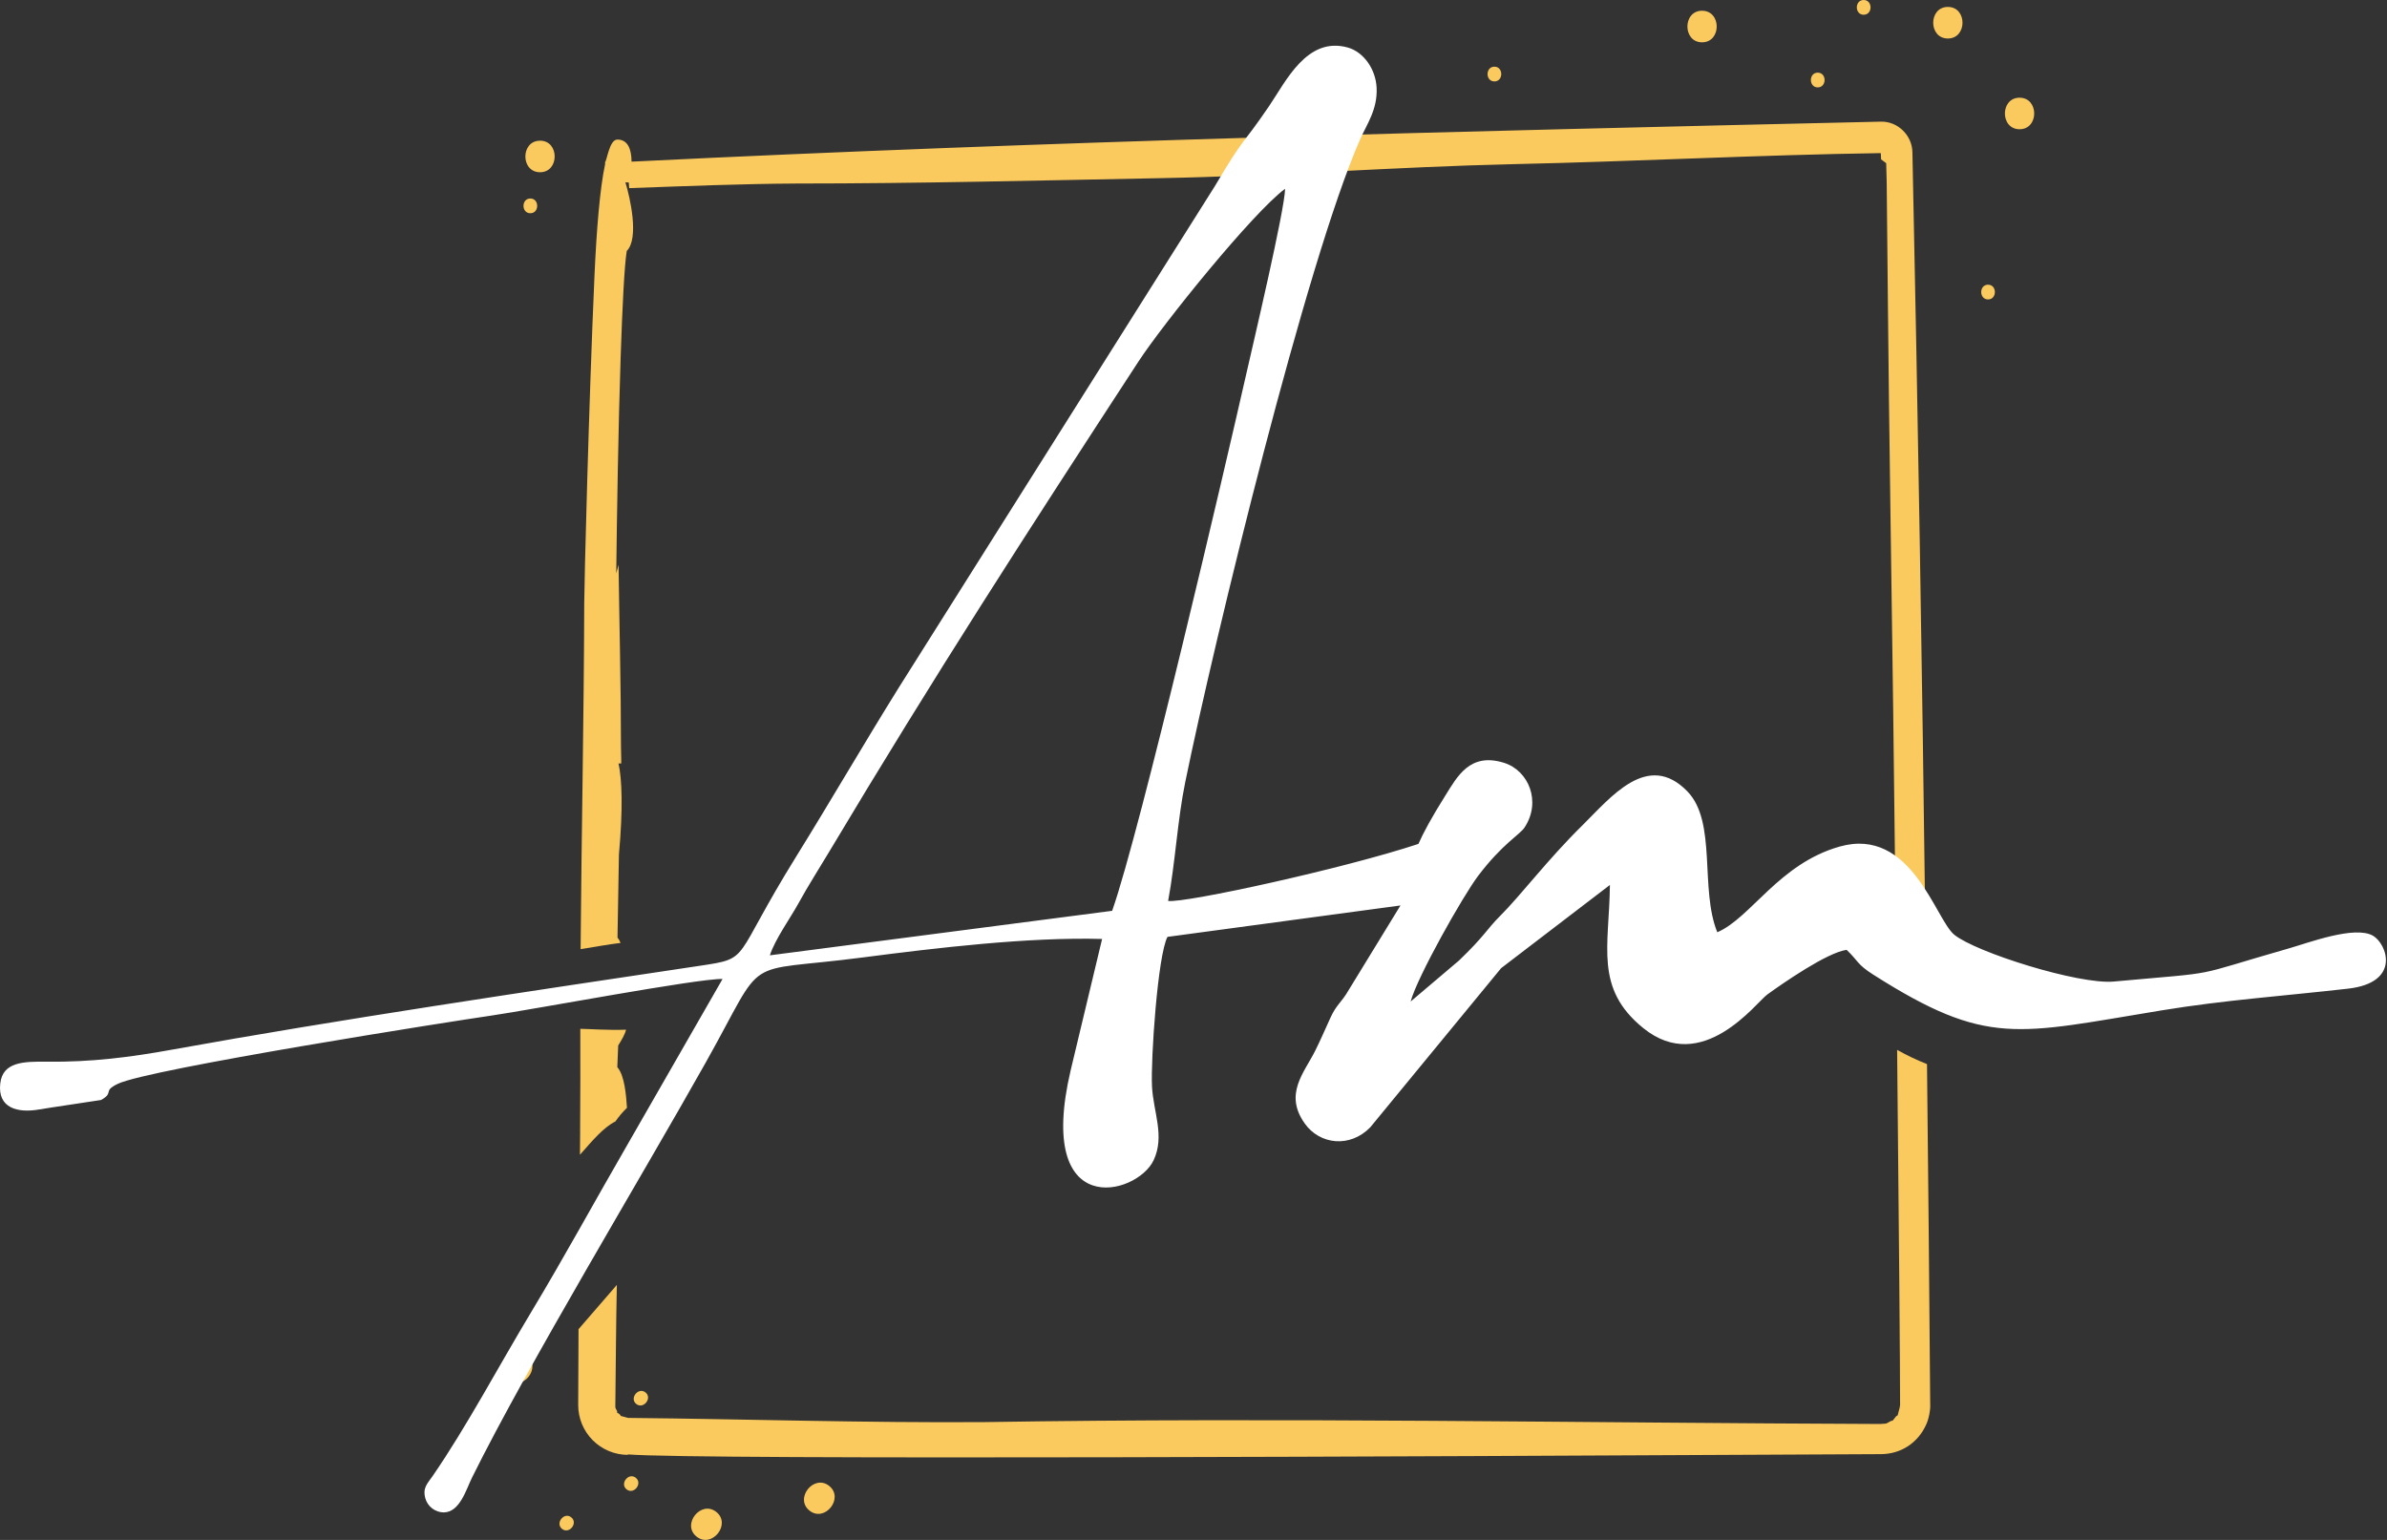
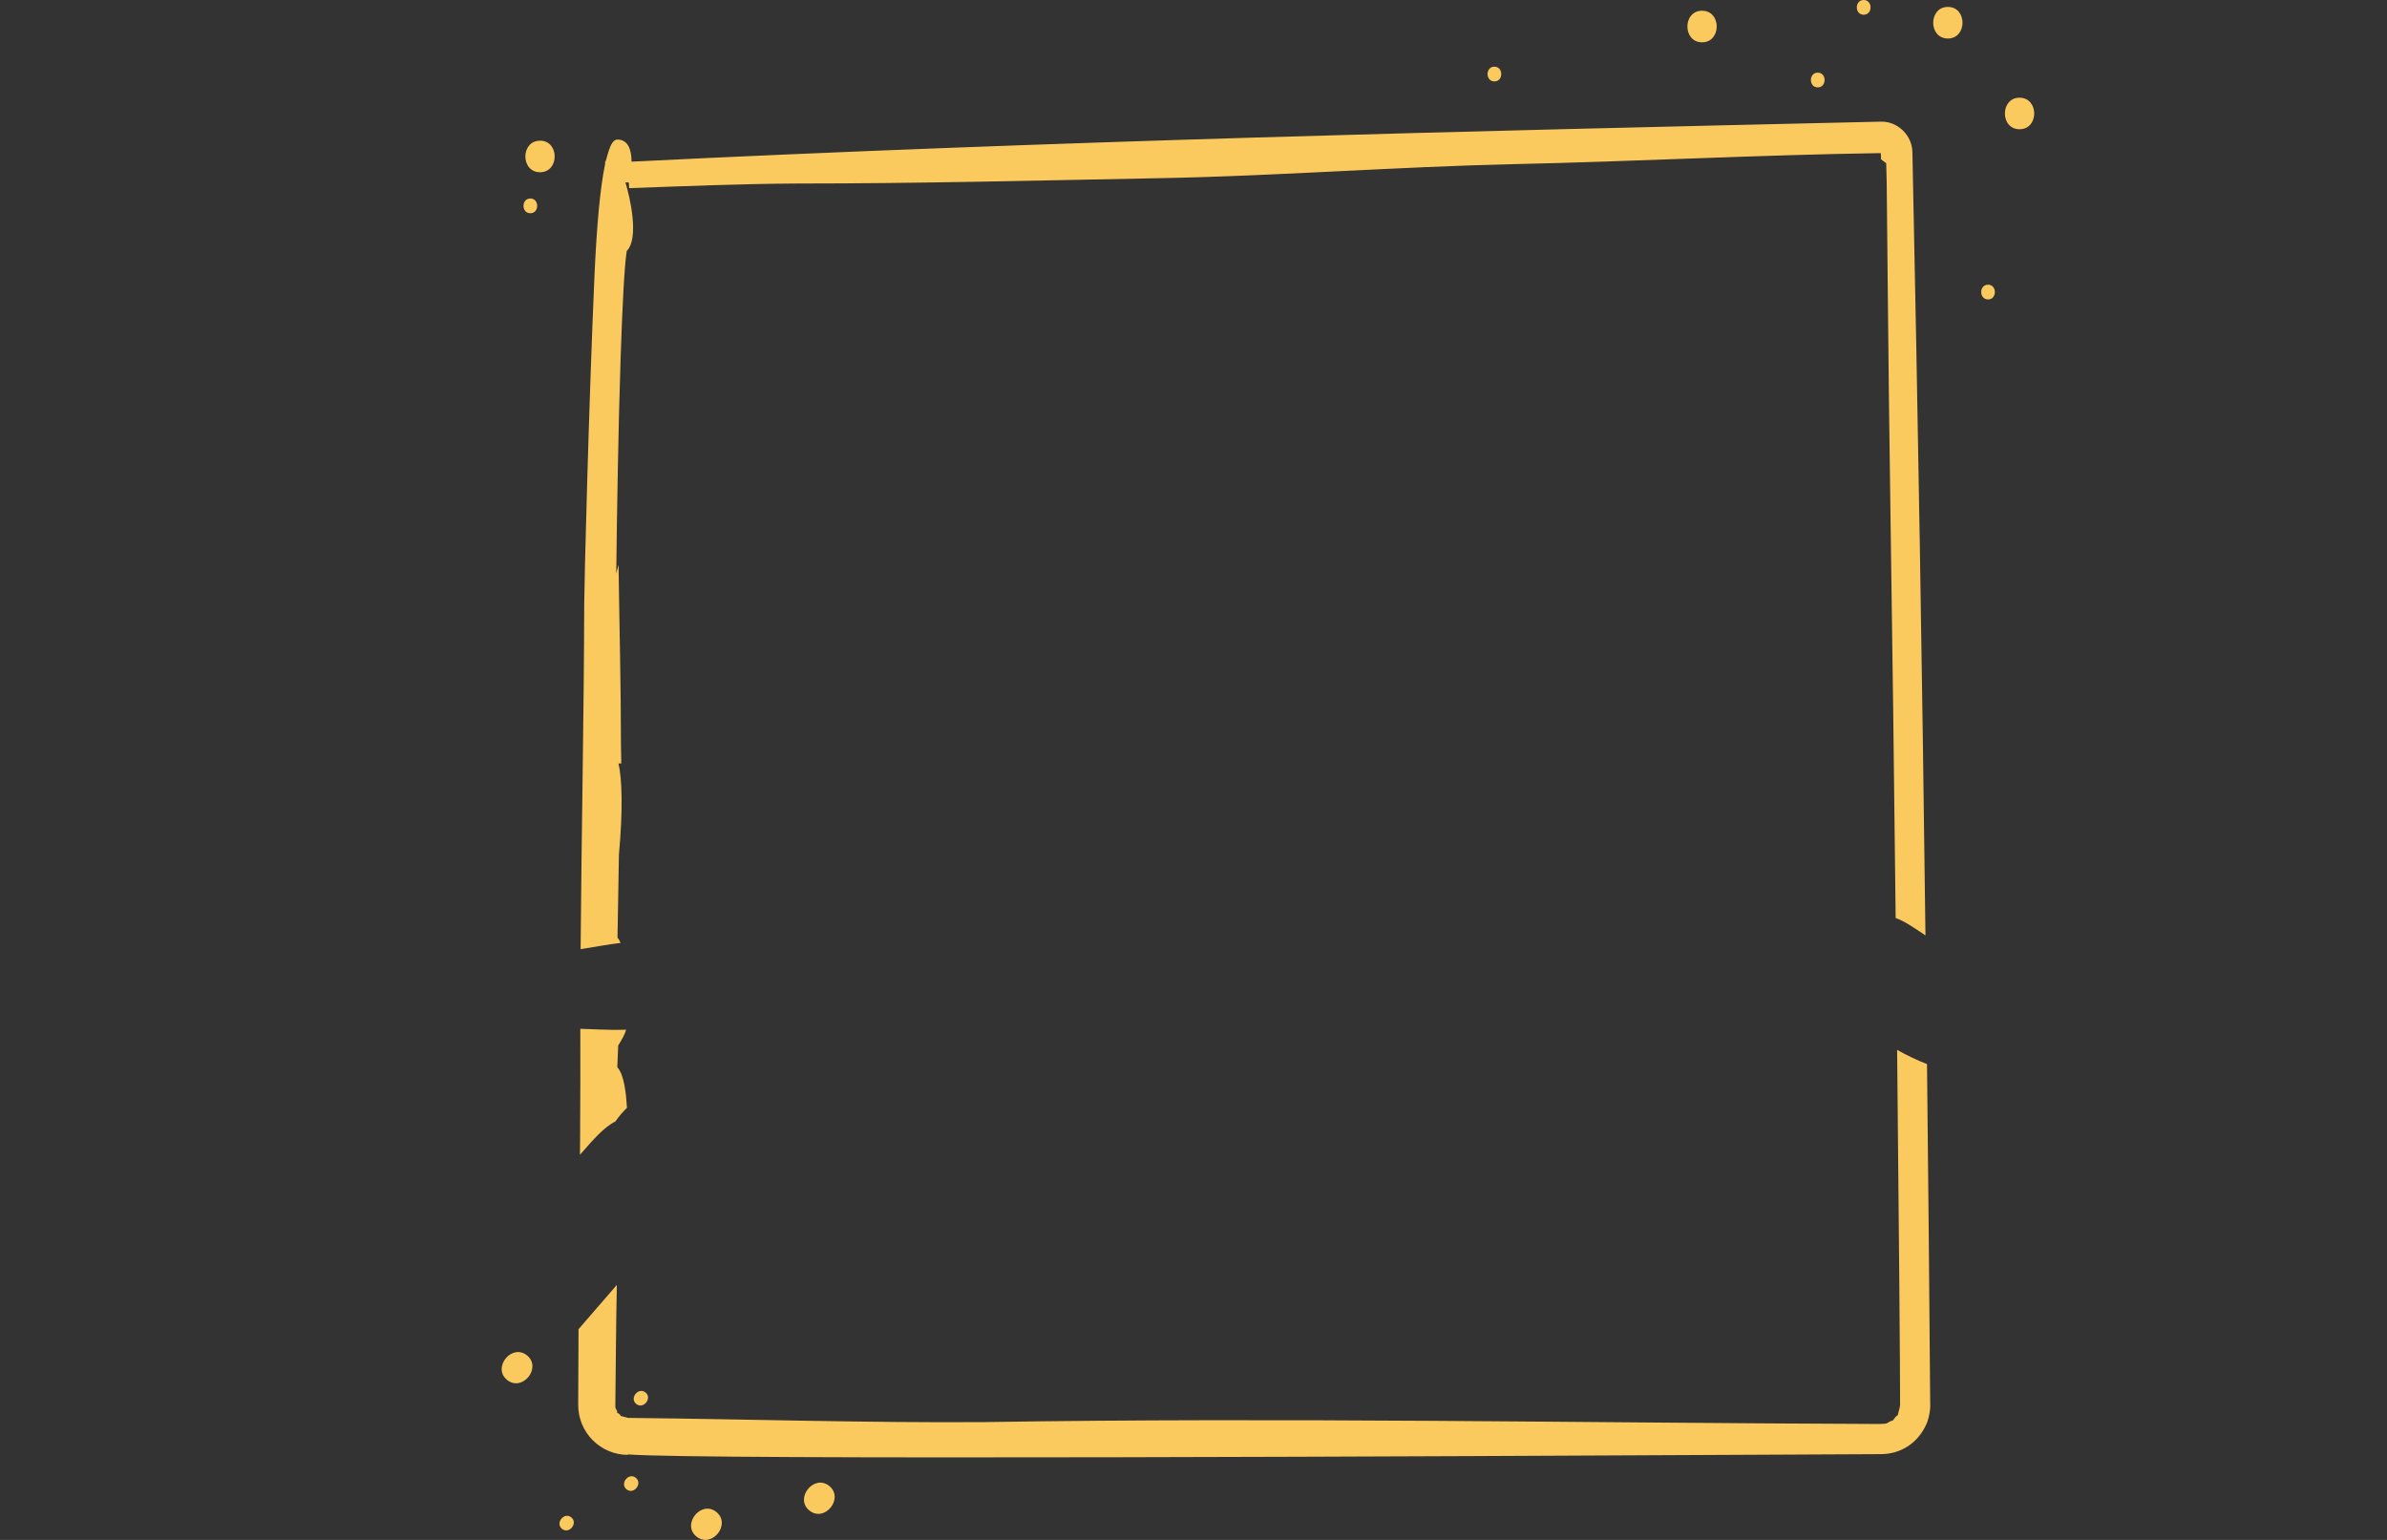
<svg xmlns="http://www.w3.org/2000/svg" width="62" height="40" viewBox="0 0 62 40" fill="none">
  <rect x="0" y="0" width="62" height="40" fill="#333333" stroke="none" />
  <path fill-rule="evenodd" clip-rule="evenodd" d="M15.068 29.391C15.076 28.501 15.074 27.614 15.073 26.724C15.317 26.728 15.78 26.763 16.263 26.747C16.235 26.858 16.152 27.006 16.057 27.157L16.034 27.72C16.223 27.932 16.264 28.452 16.285 28.776C16.174 28.884 16.073 29.002 15.985 29.13C15.667 29.29 15.383 29.635 15.064 29.995L15.069 29.39L15.068 29.391ZM16.023 33.375L15.027 34.526L15.018 36.496C15.018 36.839 15.153 37.167 15.395 37.41C15.637 37.653 15.965 37.79 16.308 37.791V37.779C18.171 37.927 38.106 37.826 45.989 37.786L48.864 37.772C49.379 37.767 49.815 37.478 50.027 37.012C50.094 36.88 50.147 36.613 50.135 36.468C50.112 33.524 50.085 30.582 50.052 27.641C49.785 27.535 49.526 27.412 49.276 27.271C49.324 31.943 49.354 35.682 49.353 36.496C49.341 36.603 49.313 36.658 49.293 36.755C49.289 36.775 49.27 36.769 49.246 36.793L49.166 36.895C49.154 36.913 49.139 36.898 49.106 36.916C48.947 37.008 49.005 36.971 48.838 36.989C41.08 36.961 33.319 36.815 25.563 36.94C22.48 36.962 19.397 36.861 16.314 36.831L16.113 36.777C16.146 36.764 16.05 36.707 16.028 36.69C16.006 36.672 16.035 36.682 16.033 36.665L15.982 36.565C15.985 36.565 15.991 36.565 15.987 36.549H15.982C15.996 35.493 15.999 34.432 16.022 33.374L16.023 33.375ZM15.081 24.653C15.103 21.656 15.167 18.659 15.175 15.661C15.175 15.189 15.295 10.457 15.441 7.161C15.496 5.938 15.583 4.892 15.717 4.262V4.208C15.765 4.172 15.828 3.625 16.035 3.625C16.31 3.625 16.402 3.879 16.404 4.199C27.213 3.665 38.034 3.408 48.852 3.16C49.293 3.147 49.67 3.519 49.673 3.959C49.816 10.738 49.929 17.517 50.012 24.298C49.712 24.096 49.476 23.931 49.238 23.846C49.199 20.315 49.152 16.555 49.102 13.265C49.042 9.211 49.021 5.922 49.005 4.725L48.992 4.239L48.859 4.139L48.852 3.977C45.671 4.024 42.492 4.194 39.311 4.264C36.247 4.333 33.19 4.571 30.125 4.628C26.985 4.688 23.841 4.767 20.7 4.767C19.248 4.775 17.794 4.835 16.342 4.887L16.332 4.74L16.244 4.736C16.364 5.122 16.608 6.192 16.279 6.519C16.217 6.9 16.164 7.978 16.12 9.3C16.06 11.096 16.025 13.312 16.006 14.897L16.066 14.668C16.087 16.239 16.129 17.824 16.129 19.395C16.139 19.691 16.136 19.831 16.136 19.831H16.065C16.155 20.226 16.185 21.002 16.076 22.198L16.039 24.356C16.074 24.397 16.1 24.443 16.118 24.493C15.795 24.531 15.442 24.598 15.079 24.655L15.081 24.653ZM51.638 7.395C51.874 7.395 51.874 7.778 51.638 7.778C51.401 7.778 51.401 7.395 51.638 7.395ZM16.526 36.469C16.342 36.321 16.581 36.022 16.766 36.169C16.951 36.316 16.712 36.616 16.526 36.469ZM21.025 39.238C21.421 39.555 21.933 38.916 21.538 38.598C21.142 38.281 20.629 38.921 21.025 39.238ZM16.275 38.687C16.459 38.835 16.699 38.537 16.515 38.387C16.33 38.238 16.09 38.537 16.275 38.687ZM18.092 39.914C18.488 40.231 19.002 39.592 18.606 39.274C18.21 38.957 17.697 39.597 18.092 39.914ZM14.598 39.714C14.783 39.861 15.023 39.564 14.838 39.414C14.654 39.264 14.414 39.564 14.598 39.714ZM13.173 35.846C13.569 36.163 14.083 35.524 13.687 35.206C13.291 34.889 12.778 35.529 13.173 35.846ZM47.214 1.887C47.451 1.887 47.451 2.27 47.214 2.27C46.977 2.27 46.977 1.887 47.214 1.887ZM52.456 2.538C52.963 2.538 52.964 3.357 52.456 3.357C51.948 3.357 51.949 2.538 52.456 2.538ZM48.407 0C48.645 0 48.645 0.383 48.407 0.383C48.17 0.383 48.17 0 48.407 0ZM50.594 0.18C51.101 0.18 51.101 1 50.594 1C50.086 1 50.087 0.18 50.594 0.18ZM38.816 1.732C39.053 1.732 39.053 2.115 38.816 2.115C38.578 2.115 38.579 1.732 38.816 1.732ZM44.209 0.279C44.717 0.279 44.717 1.099 44.209 1.099C43.702 1.099 43.702 0.279 44.209 0.279ZM13.775 5.156C14.012 5.156 14.012 5.539 13.775 5.539C13.538 5.539 13.539 5.156 13.775 5.156ZM14.027 3.654C14.534 3.654 14.534 4.474 14.027 4.474C13.519 4.474 13.519 3.655 14.027 3.655V3.654Z" fill="#FBCA5F" />
-   <path fill-rule="evenodd" clip-rule="evenodd" d="M19.997 24.815C20.125 24.407 20.541 23.828 20.742 23.46C20.992 23.003 21.256 22.596 21.525 22.145C24.291 17.517 26.629 13.903 29.565 9.399C30.218 8.398 32.54 5.526 33.379 4.903C33.374 5.434 32.55 8.924 32.362 9.752C31.839 12.057 29.621 21.577 28.887 23.659L19.997 24.815ZM41.816 22.987C41.798 24.587 41.409 25.673 42.682 26.705C44.212 27.945 45.614 26.043 45.902 25.834C46.299 25.547 47.454 24.743 47.964 24.673C48.273 24.966 48.23 25.047 48.658 25.318C51.624 27.202 52.381 26.861 56.16 26.243C57.795 25.975 59.322 25.871 60.988 25.681C62.379 25.523 61.995 24.51 61.634 24.305C61.161 24.035 59.961 24.49 59.461 24.632C56.776 25.4 57.836 25.229 54.904 25.496C53.997 25.579 51.328 24.741 50.76 24.28C50.268 23.88 49.647 21.463 47.783 21.99C46.207 22.436 45.479 23.841 44.605 24.216C44.146 23.089 44.599 21.356 43.831 20.56C42.797 19.489 41.828 20.724 41.099 21.441C40.196 22.329 39.501 23.258 38.955 23.801C38.613 24.143 38.565 24.309 37.894 24.952L36.64 26.015C36.812 25.374 37.998 23.273 38.393 22.751C39.02 21.922 39.474 21.682 39.597 21.497C40.044 20.822 39.703 20.017 39.07 19.816C38.177 19.534 37.849 20.176 37.54 20.667C37.181 21.239 36.968 21.635 36.842 21.921C34.915 22.559 30.799 23.459 30.341 23.403C30.527 22.408 30.584 21.297 30.786 20.313C31.549 16.588 33.94 6.765 35.327 3.622C35.504 3.221 35.784 2.842 35.756 2.278C35.732 1.791 35.417 1.351 35.01 1.235C33.949 0.936 33.4 2.114 32.964 2.755C32.209 3.864 32.364 3.467 31.555 4.835L23.35 17.853C22.448 19.301 21.567 20.82 20.678 22.253C18.989 24.975 19.528 24.883 18.169 25.088C13.771 25.747 8.783 26.484 4.459 27.267C3.389 27.461 2.368 27.592 1.218 27.578C0.61 27.571 0.07 27.582 0.007 28.144C-0.066 28.78 0.453 28.921 1.029 28.817C1.188 28.787 2.619 28.577 2.624 28.573C2.979 28.376 2.65 28.35 3.06 28.153C3.863 27.765 11.792 26.52 12.752 26.382C13.816 26.228 18.134 25.413 18.768 25.429L16.289 29.747C15.434 31.225 14.662 32.646 13.805 34.069C12.935 35.517 12.122 37.054 11.245 38.33C11.102 38.539 10.973 38.642 11.047 38.918C11.076 39.023 11.139 39.115 11.225 39.182C11.312 39.248 11.418 39.285 11.527 39.286C11.946 39.279 12.108 38.688 12.261 38.38C13.718 35.44 16.68 30.541 18.331 27.599C19.954 24.71 19.166 25.294 22.42 24.869C24.291 24.626 26.714 24.336 28.626 24.39L27.809 27.803C26.889 31.73 29.527 31.062 29.964 30.138C30.261 29.509 29.957 28.889 29.922 28.22C29.887 27.515 30.071 24.813 30.324 24.336L36.376 23.52L35.04 25.702C34.831 26.066 34.722 26.073 34.553 26.445C34.411 26.758 34.303 27.006 34.166 27.284C33.878 27.865 33.34 28.415 33.892 29.187C34.279 29.73 35.061 29.825 35.59 29.284L38.991 25.148L41.816 22.987Z" fill="white" />
</svg>